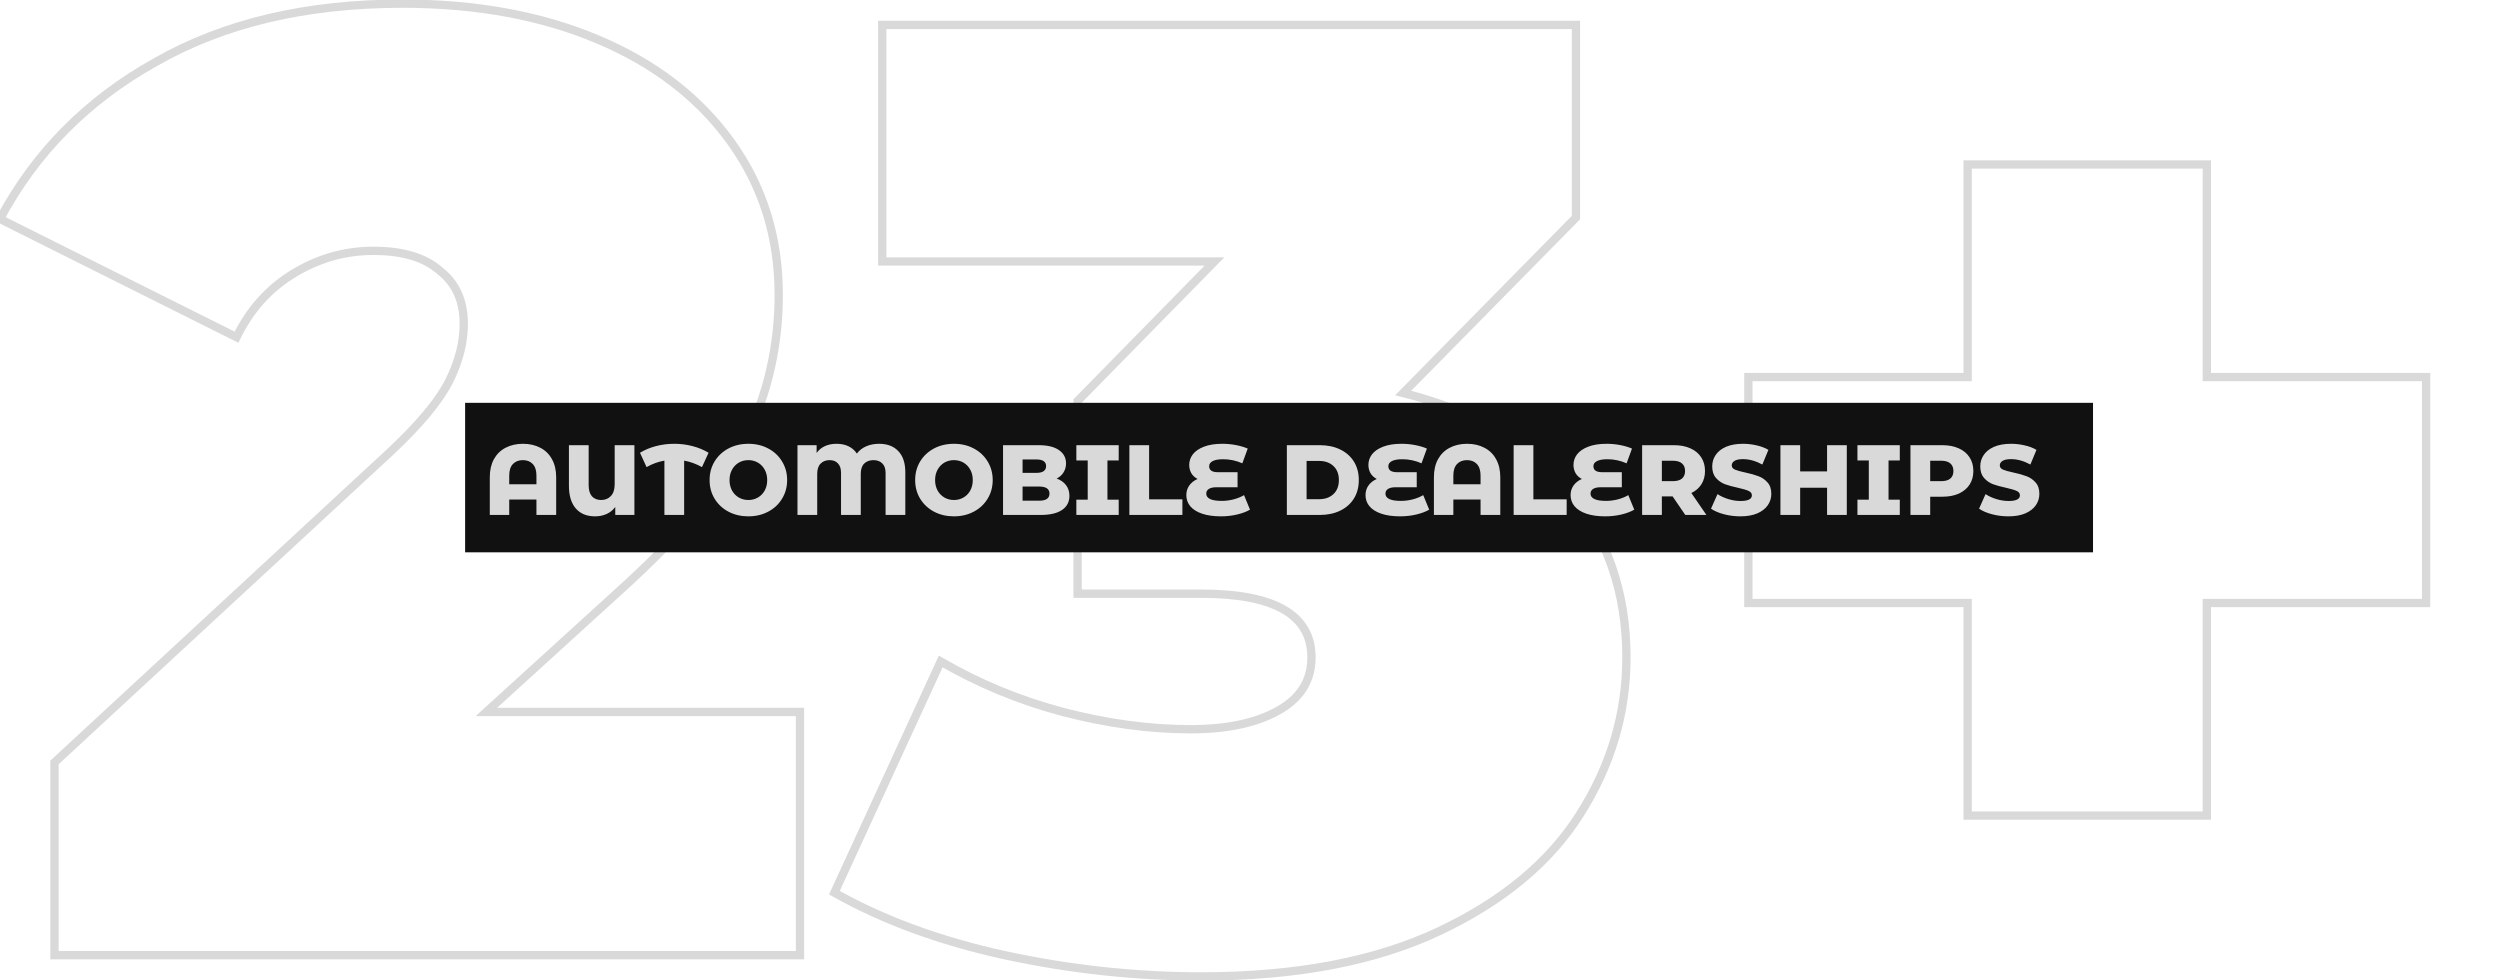
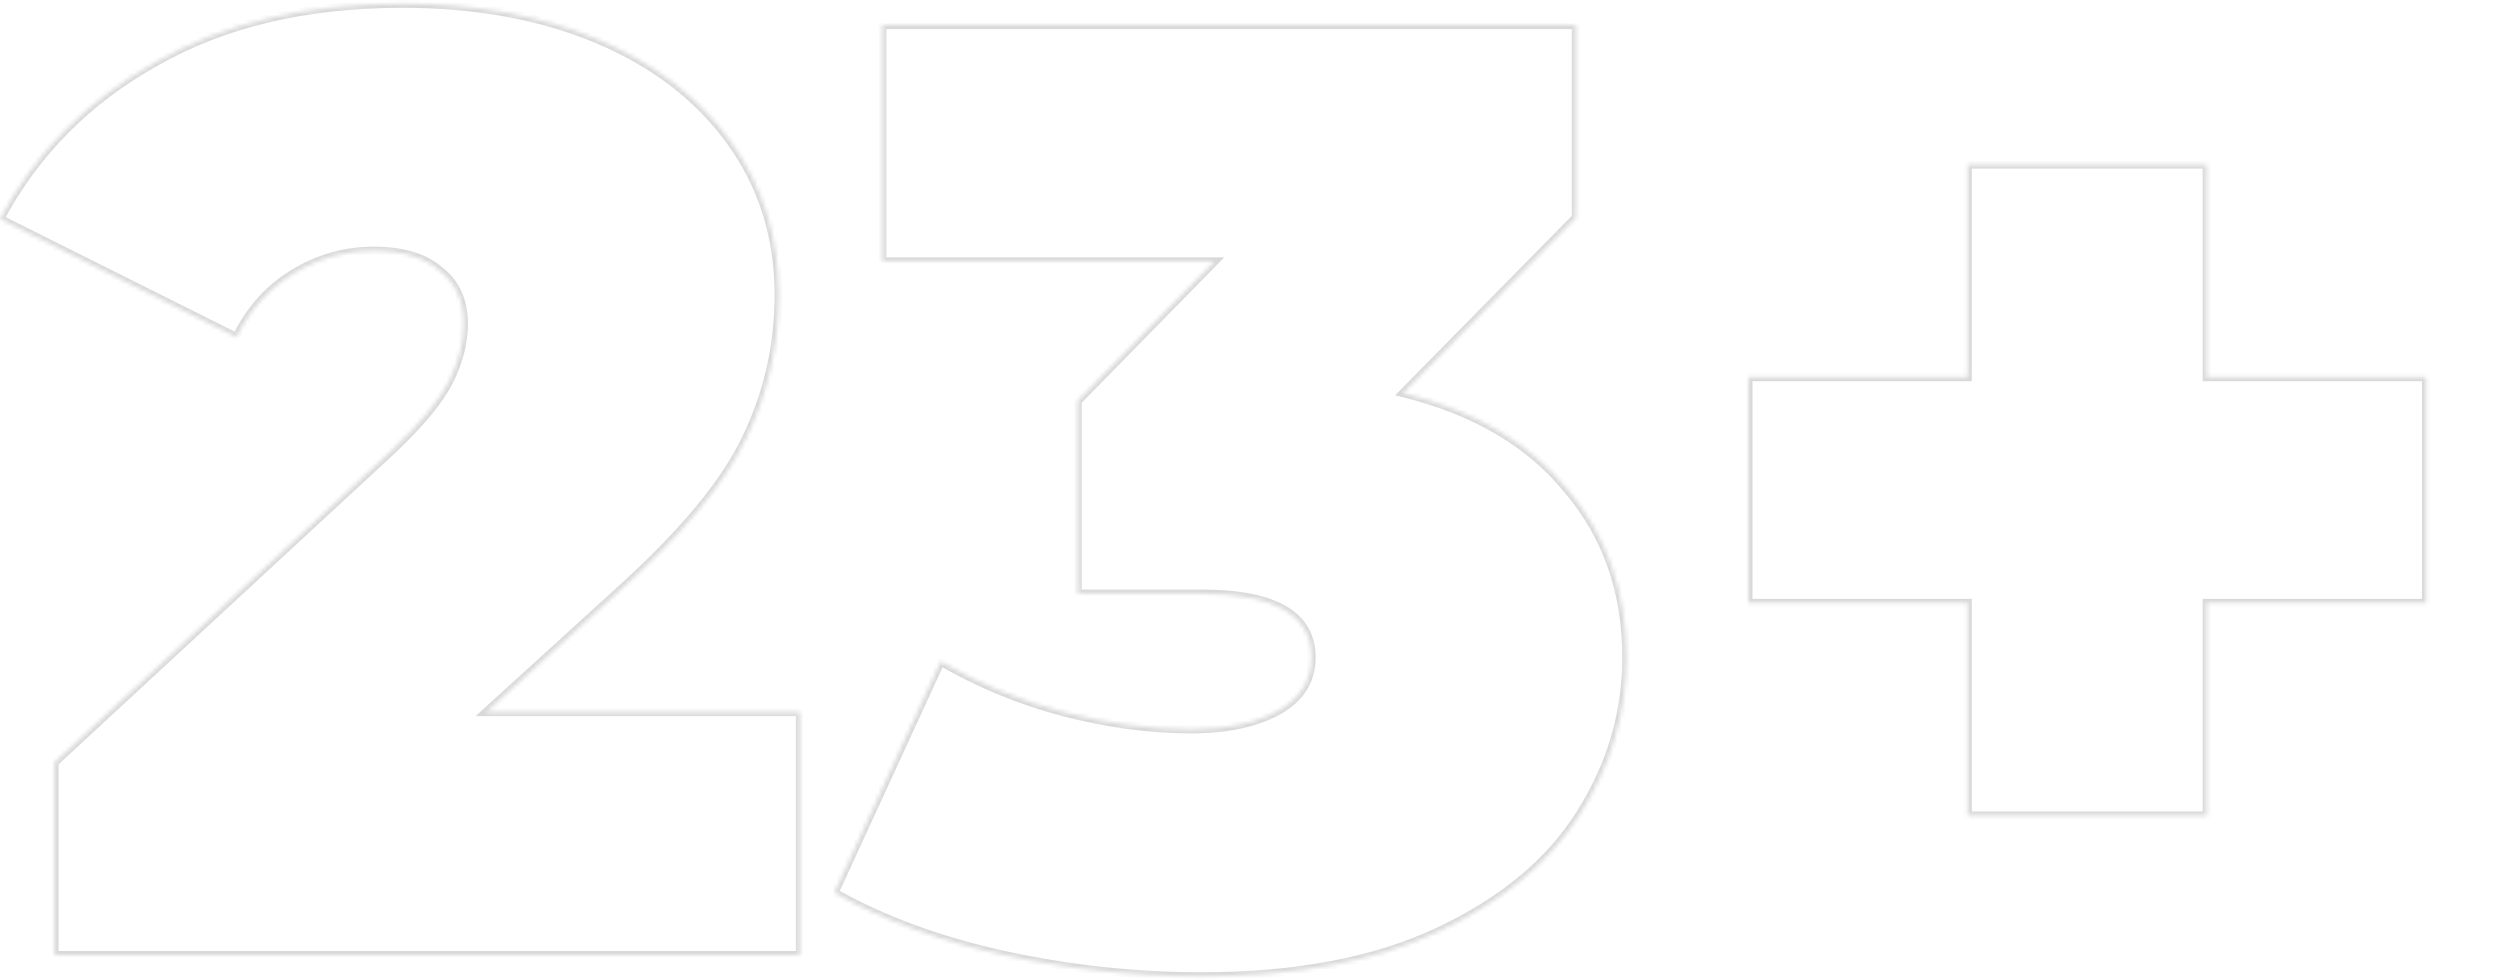
<svg xmlns="http://www.w3.org/2000/svg" width="602" height="236" viewBox="0 0 602 236" fill="none">
  <mask id="path-1-outside-1_157_1773" maskUnits="userSpaceOnUse" x="-2" y="-1" width="588" height="238" fill="black">
-     <rect fill="white" x="-2" y="-1" width="588" height="238" />
    <path d="M192.636 171.44V230H13.116V183.6L94.076 108.72C101.116 102.107 105.81 96.453 108.156 91.76C110.503 87.067 111.676 82.48 111.676 78C111.676 72.453 109.756 68.187 105.916 65.2C102.29 62 96.956 60.4 89.916 60.4C83.09 60.4 76.69 62.213 70.716 65.84C64.743 69.467 60.156 74.587 56.956 81.2L-0.004 52.72C8.53 36.72 21.01 24.133 37.436 14.96C53.863 5.573 73.703 0.88 96.956 0.88C114.663 0.88 130.343 3.76 143.996 9.52C157.65 15.28 168.316 23.493 175.996 34.16C183.676 44.827 187.516 57.093 187.516 70.96C187.516 83.333 184.85 94.96 179.516 105.84C174.396 116.507 164.263 128.667 149.116 142.32L117.116 171.44H192.636ZM337.884 94.64C355.164 98.907 368.39 106.693 377.564 118C386.95 129.093 391.644 142.533 391.644 158.32C391.644 171.76 387.91 184.347 380.444 196.08C373.19 207.6 361.884 216.987 346.524 224.24C331.164 231.493 312.07 235.12 289.244 235.12C273.457 235.12 257.67 233.413 241.884 230C226.31 226.587 212.657 221.573 200.924 214.96L226.524 159.28C235.697 164.613 245.51 168.667 255.964 171.44C266.63 174.213 276.87 175.6 286.684 175.6C295.43 175.6 302.47 174.107 307.804 171.12C313.137 168.133 315.804 163.867 315.804 158.32C315.804 148.08 306.95 142.96 289.244 142.96H259.484V96.56L292.444 62.96H212.444V6H379.484V52.4L337.884 94.64ZM584.206 145.2H531.406V196.4H473.806V145.2H421.006V90.8H473.806V39.6H531.406V90.8H584.206V145.2Z" />
  </mask>
  <path d="M192.636 171.44H193.636V170.44H192.636V171.44ZM192.636 230V231H193.636V230H192.636ZM13.116 230H12.116V231H13.116V230ZM13.116 183.6L12.437 182.866L12.116 183.163V183.6H13.116ZM94.076 108.72L94.755 109.454L94.761 109.449L94.076 108.72ZM108.156 91.76L109.051 92.207L108.156 91.76ZM105.916 65.2L105.255 65.95L105.278 65.97L105.302 65.989L105.916 65.2ZM70.716 65.84L71.235 66.695L70.716 65.84ZM56.956 81.2L56.509 82.094L57.415 82.547L57.856 81.636L56.956 81.2ZM-0.004 52.72L-0.886 52.249L-1.369 53.155L-0.451 53.614L-0.004 52.72ZM37.436 14.96L37.924 15.833L37.932 15.828L37.436 14.96ZM143.996 9.52L143.608 10.441H143.608L143.996 9.52ZM175.996 34.16L175.185 34.744V34.744L175.996 34.16ZM179.516 105.84L178.618 105.4L178.615 105.407L179.516 105.84ZM149.116 142.32L148.447 141.577L148.443 141.58L149.116 142.32ZM117.116 171.44L116.443 170.7L114.532 172.44H117.116V171.44ZM191.636 171.44V230H193.636V171.44H191.636ZM192.636 229H13.116V231H192.636V229ZM14.116 230V183.6H12.116V230H14.116ZM13.795 184.334L94.755 109.454L93.397 107.986L12.437 182.866L13.795 184.334ZM94.761 109.449C101.827 102.811 106.624 97.061 109.051 92.207L107.262 91.313C104.995 95.846 100.405 101.402 93.392 107.991L94.761 109.449ZM109.051 92.207C111.455 87.399 112.676 82.66 112.676 78H110.676C110.676 82.3 109.551 86.735 107.262 91.313L109.051 92.207ZM112.676 78C112.676 72.194 110.65 67.615 106.53 64.411L105.302 65.989C108.862 68.758 110.676 72.713 110.676 78H112.676ZM106.578 64.45C102.701 61.029 97.091 59.4 89.916 59.4V61.4C96.822 61.4 101.879 62.971 105.255 65.95L106.578 64.45ZM89.916 59.4C82.902 59.4 76.323 61.266 70.197 64.985L71.235 66.695C77.056 63.161 83.277 61.4 89.916 61.4V59.4ZM70.197 64.985C64.05 68.717 59.336 73.987 56.056 80.764L57.856 81.636C60.977 75.186 65.435 70.216 71.235 66.695L70.197 64.985ZM57.404 80.306L0.443 51.826L-0.451 53.614L56.509 82.094L57.404 80.306ZM0.879 53.191C9.318 37.366 21.658 24.917 37.924 15.833L36.949 14.087C20.361 23.35 7.741 36.074 -0.886 52.249L0.879 53.191ZM37.932 15.828C54.177 6.546 73.837 1.88 96.956 1.88V-0.12C73.569 -0.12 53.549 4.601 36.94 14.092L37.932 15.828ZM96.956 1.88C114.555 1.88 130.099 4.742 143.608 10.441L144.385 8.599C130.587 2.778 114.771 -0.12 96.956 -0.12V1.88ZM143.608 10.441C157.114 16.139 167.625 24.245 175.185 34.744L176.808 33.576C169.007 22.742 158.185 14.421 144.385 8.599L143.608 10.441ZM175.185 34.744C182.735 45.231 186.516 57.291 186.516 70.96H188.516C188.516 56.896 184.617 44.422 176.808 33.576L175.185 34.744ZM186.516 70.96C186.516 83.184 183.883 94.66 178.618 105.4L180.414 106.28C185.816 95.26 188.516 83.483 188.516 70.96H186.516ZM178.615 105.407C173.578 115.901 163.556 127.957 148.447 141.577L149.786 143.063C164.969 129.376 175.215 117.112 180.418 106.273L178.615 105.407ZM148.443 141.58L116.443 170.7L117.789 172.18L149.789 143.06L148.443 141.58ZM117.116 172.44H192.636V170.44H117.116V172.44ZM337.884 94.64L337.171 93.938L335.939 95.19L337.644 95.611L337.884 94.64ZM377.564 118L376.787 118.63L376.794 118.638L376.8 118.646L377.564 118ZM380.444 196.08L379.6 195.543L379.598 195.547L380.444 196.08ZM346.524 224.24L346.951 225.144L346.524 224.24ZM241.884 230L241.67 230.977L241.672 230.977L241.884 230ZM200.924 214.96L200.015 214.542L199.63 215.379L200.433 215.831L200.924 214.96ZM226.524 159.28L227.026 158.415L226.075 157.862L225.615 158.862L226.524 159.28ZM255.964 171.44L255.707 172.407L255.712 172.408L255.964 171.44ZM307.804 171.12L307.315 170.247L307.804 171.12ZM259.484 142.96H258.484V143.96H259.484V142.96ZM259.484 96.56L258.77 95.86L258.484 96.151V96.56H259.484ZM292.444 62.96L293.158 63.66L294.826 61.96H292.444V62.96ZM212.444 62.96H211.444V63.96H212.444V62.96ZM212.444 6V5H211.444V6H212.444ZM379.484 6H380.484V5H379.484V6ZM379.484 52.4L380.196 53.102L380.484 52.81V52.4H379.484ZM337.644 95.611C354.761 99.837 367.779 107.527 376.787 118.63L378.34 117.37C369.002 105.859 355.567 97.976 338.123 93.669L337.644 95.611ZM376.8 118.646C386.021 129.543 390.644 142.748 390.644 158.32H392.644C392.644 142.319 387.88 128.644 378.327 117.354L376.8 118.646ZM390.644 158.32C390.644 171.563 386.968 183.964 379.6 195.543L381.287 196.617C388.852 184.729 392.644 171.957 392.644 158.32H390.644ZM379.598 195.547C372.468 206.87 361.327 216.144 346.097 223.336L346.951 225.144C362.44 217.83 373.913 208.33 381.29 196.613L379.598 195.547ZM346.097 223.336C330.908 230.508 311.971 234.12 289.244 234.12V236.12C312.17 236.12 331.42 232.478 346.951 225.144L346.097 223.336ZM289.244 234.12C273.53 234.12 257.814 232.421 242.095 229.023L241.672 230.977C257.527 234.405 273.384 236.12 289.244 236.12V234.12ZM242.098 229.023C226.604 225.627 213.047 220.645 201.415 214.089L200.433 215.831C212.267 222.501 226.017 227.546 241.67 230.977L242.098 229.023ZM201.832 215.378L227.432 159.698L225.615 158.862L200.015 214.542L201.832 215.378ZM226.021 160.145C235.273 165.524 245.169 169.611 255.707 172.407L256.22 170.473C245.851 167.723 236.121 163.703 227.026 158.415L226.021 160.145ZM255.712 172.408C266.451 175.2 276.776 176.6 286.684 176.6V174.6C276.965 174.6 266.81 173.227 256.215 170.472L255.712 172.408ZM286.684 176.6C295.532 176.6 302.759 175.091 308.292 171.993L307.315 170.247C302.182 173.122 295.329 174.6 286.684 174.6V176.6ZM308.292 171.993C313.902 168.851 316.804 164.271 316.804 158.32H314.804C314.804 163.462 312.372 167.416 307.315 170.247L308.292 171.993ZM316.804 158.32C316.804 152.844 314.401 148.673 309.664 145.934C305.011 143.243 298.161 141.96 289.244 141.96V143.96C298.033 143.96 304.463 145.237 308.663 147.666C312.78 150.047 314.804 153.556 314.804 158.32H316.804ZM289.244 141.96H259.484V143.96H289.244V141.96ZM260.484 142.96V96.56H258.484V142.96H260.484ZM260.198 97.26L293.158 63.66L291.73 62.26L258.77 95.86L260.198 97.26ZM292.444 61.96H212.444V63.96H292.444V61.96ZM213.444 62.96V6H211.444V62.96H213.444ZM212.444 7H379.484V5H212.444V7ZM378.484 6V52.4H380.484V6H378.484ZM378.771 51.698L337.171 93.938L338.596 95.342L380.196 53.102L378.771 51.698ZM584.206 145.2V146.2H585.206V145.2H584.206ZM531.406 145.2V144.2H530.406V145.2H531.406ZM531.406 196.4V197.4H532.406V196.4H531.406ZM473.806 196.4H472.806V197.4H473.806V196.4ZM473.806 145.2H474.806V144.2H473.806V145.2ZM421.006 145.2H420.006V146.2H421.006V145.2ZM421.006 90.8V89.8H420.006V90.8H421.006ZM473.806 90.8V91.8H474.806V90.8H473.806ZM473.806 39.6V38.6H472.806V39.6H473.806ZM531.406 39.6H532.406V38.6H531.406V39.6ZM531.406 90.8H530.406V91.8H531.406V90.8ZM584.206 90.8H585.206V89.8H584.206V90.8ZM584.206 144.2H531.406V146.2H584.206V144.2ZM530.406 145.2V196.4H532.406V145.2H530.406ZM531.406 195.4H473.806V197.4H531.406V195.4ZM474.806 196.4V145.2H472.806V196.4H474.806ZM473.806 144.2H421.006V146.2H473.806V144.2ZM422.006 145.2V90.8H420.006V145.2H422.006ZM421.006 91.8H473.806V89.8H421.006V91.8ZM474.806 90.8V39.6H472.806V90.8H474.806ZM473.806 40.6H531.406V38.6H473.806V40.6ZM530.406 39.6V90.8H532.406V39.6H530.406ZM531.406 91.8H584.206V89.8H531.406V91.8ZM583.206 90.8V145.2H585.206V90.8H583.206Z" fill="#D9D9D9" mask="url(#path-1-outside-1_157_1773)" />
-   <rect x="112" y="97" width="392" height="36" fill="#111111" />
-   <path d="M125.934 106.864C127.518 106.864 128.91 107.184 130.11 107.824C131.326 108.448 132.262 109.368 132.918 110.584C133.59 111.784 133.926 113.232 133.926 114.928V124H129.174V120.28H122.622V124H117.942V114.928C117.942 113.232 118.27 111.784 118.926 110.584C119.598 109.368 120.534 108.448 121.734 107.824C122.95 107.184 124.35 106.864 125.934 106.864ZM129.174 116.608V114.52C129.174 113.288 128.878 112.36 128.286 111.736C127.694 111.112 126.902 110.8 125.91 110.8C124.902 110.8 124.102 111.112 123.51 111.736C122.918 112.36 122.622 113.288 122.622 114.52V116.608H129.174ZM152.765 107.2V124H148.157V122.08C147.613 122.816 146.925 123.376 146.093 123.76C145.261 124.144 144.325 124.336 143.285 124.336C141.301 124.336 139.757 123.704 138.653 122.44C137.549 121.16 136.997 119.344 136.997 116.992V107.2H141.749V116.848C141.749 118.032 142.013 118.92 142.541 119.512C143.085 120.104 143.821 120.4 144.749 120.4C145.725 120.4 146.509 120.08 147.101 119.44C147.709 118.8 148.013 117.856 148.013 116.608V107.2H152.765ZM169.037 112.48C167.629 111.696 166.197 111.176 164.741 110.92V124H159.989V110.92C158.501 111.176 157.069 111.696 155.693 112.48L154.109 109.024C155.277 108.32 156.565 107.784 157.973 107.416C159.397 107.048 160.861 106.864 162.365 106.864C163.869 106.864 165.325 107.048 166.733 107.416C168.157 107.784 169.453 108.32 170.621 109.024L169.037 112.48ZM180.207 124.336C178.431 124.336 176.831 123.96 175.407 123.208C173.999 122.456 172.887 121.416 172.071 120.088C171.271 118.76 170.871 117.264 170.871 115.6C170.871 113.936 171.271 112.44 172.071 111.112C172.887 109.784 173.999 108.744 175.407 107.992C176.831 107.24 178.431 106.864 180.207 106.864C181.983 106.864 183.575 107.24 184.983 107.992C186.407 108.744 187.519 109.784 188.319 111.112C189.135 112.44 189.543 113.936 189.543 115.6C189.543 117.264 189.135 118.76 188.319 120.088C187.519 121.416 186.407 122.456 184.983 123.208C183.575 123.96 181.983 124.336 180.207 124.336ZM180.207 120.4C181.055 120.4 181.823 120.2 182.511 119.8C183.199 119.4 183.743 118.84 184.143 118.12C184.543 117.384 184.743 116.544 184.743 115.6C184.743 114.656 184.543 113.824 184.143 113.104C183.743 112.368 183.199 111.8 182.511 111.4C181.823 111 181.055 110.8 180.207 110.8C179.359 110.8 178.591 111 177.903 111.4C177.215 111.8 176.671 112.368 176.271 113.104C175.871 113.824 175.671 114.656 175.671 115.6C175.671 116.544 175.871 117.384 176.271 118.12C176.671 118.84 177.215 119.4 177.903 119.8C178.591 120.2 179.359 120.4 180.207 120.4ZM211.688 106.864C213.672 106.864 215.216 107.456 216.32 108.64C217.44 109.808 218 111.504 218 113.728V124H213.248V113.872C213.248 112.864 212.984 112.104 212.456 111.592C211.928 111.064 211.224 110.8 210.344 110.8C209.4 110.8 208.648 111.08 208.088 111.64C207.544 112.184 207.272 113.008 207.272 114.112V124H202.52V113.872C202.52 112.864 202.272 112.104 201.776 111.592C201.296 111.064 200.632 110.8 199.784 110.8C198.872 110.8 198.144 111.08 197.6 111.64C197.056 112.184 196.784 113.008 196.784 114.112V124H192.032V107.2H196.64V109.072C197.152 108.352 197.808 107.808 198.608 107.44C199.424 107.056 200.368 106.864 201.44 106.864C202.544 106.864 203.504 107.064 204.32 107.464C205.152 107.864 205.824 108.448 206.336 109.216C206.912 108.448 207.664 107.864 208.592 107.464C209.52 107.064 210.552 106.864 211.688 106.864ZM229.707 124.336C227.931 124.336 226.331 123.96 224.907 123.208C223.499 122.456 222.387 121.416 221.571 120.088C220.771 118.76 220.371 117.264 220.371 115.6C220.371 113.936 220.771 112.44 221.571 111.112C222.387 109.784 223.499 108.744 224.907 107.992C226.331 107.24 227.931 106.864 229.707 106.864C231.483 106.864 233.075 107.24 234.483 107.992C235.907 108.744 237.019 109.784 237.819 111.112C238.635 112.44 239.043 113.936 239.043 115.6C239.043 117.264 238.635 118.76 237.819 120.088C237.019 121.416 235.907 122.456 234.483 123.208C233.075 123.96 231.483 124.336 229.707 124.336ZM229.707 120.4C230.555 120.4 231.323 120.2 232.011 119.8C232.699 119.4 233.243 118.84 233.643 118.12C234.043 117.384 234.243 116.544 234.243 115.6C234.243 114.656 234.043 113.824 233.643 113.104C233.243 112.368 232.699 111.8 232.011 111.4C231.323 111 230.555 110.8 229.707 110.8C228.859 110.8 228.091 111 227.403 111.4C226.715 111.8 226.171 112.368 225.771 113.104C225.371 113.824 225.171 114.656 225.171 115.6C225.171 116.544 225.371 117.384 225.771 118.12C226.171 118.84 226.715 119.4 227.403 119.8C228.091 120.2 228.859 120.4 229.707 120.4ZM254.444 115.24C255.404 115.576 256.156 116.104 256.7 116.824C257.244 117.528 257.516 118.384 257.516 119.392C257.516 120.864 256.924 122 255.74 122.8C254.556 123.6 252.844 124 250.604 124H241.532V107.2H250.124C252.268 107.2 253.9 107.6 255.02 108.4C256.14 109.184 256.7 110.248 256.7 111.592C256.7 112.392 256.5 113.112 256.1 113.752C255.716 114.376 255.164 114.872 254.444 115.24ZM246.236 110.632V113.872H249.5C251.1 113.872 251.9 113.328 251.9 112.24C251.9 111.168 251.1 110.632 249.5 110.632H246.236ZM250.22 120.568C251.884 120.568 252.716 120 252.716 118.864C252.716 117.728 251.884 117.16 250.22 117.16H246.236V120.568H250.22ZM266.673 110.872V120.328H269.385V124H259.185V120.328H261.921V110.872H259.185V107.2H269.385V110.872H266.673ZM271.953 107.2H276.705V120.232H284.721V124H271.953V107.2ZM301.003 122.728C300.139 123.224 299.091 123.616 297.859 123.904C296.627 124.192 295.347 124.336 294.019 124.336C292.227 124.336 290.699 124.12 289.435 123.688C288.187 123.256 287.243 122.656 286.603 121.888C285.979 121.12 285.667 120.232 285.667 119.224C285.667 118.344 285.907 117.568 286.387 116.896C286.867 116.224 287.531 115.704 288.379 115.336C287.723 115 287.219 114.536 286.867 113.944C286.531 113.336 286.363 112.672 286.363 111.952C286.363 111.024 286.651 110.176 287.227 109.408C287.819 108.64 288.715 108.024 289.915 107.56C291.115 107.096 292.595 106.864 294.355 106.864C295.459 106.864 296.547 106.968 297.619 107.176C298.691 107.384 299.635 107.664 300.451 108.016L299.155 111.568C297.667 110.912 296.131 110.584 294.547 110.584C293.411 110.584 292.563 110.736 292.003 111.04C291.443 111.328 291.163 111.736 291.163 112.264C291.163 113.224 291.859 113.704 293.251 113.704H298.003V117.328H292.939C292.123 117.328 291.507 117.464 291.091 117.736C290.675 117.992 290.467 118.376 290.467 118.888C290.467 119.432 290.771 119.856 291.379 120.16C291.987 120.464 292.931 120.616 294.211 120.616C295.123 120.616 296.059 120.496 297.019 120.256C297.995 120 298.843 119.656 299.563 119.224L301.003 122.728ZM309.875 107.2H317.819C319.659 107.2 321.291 107.544 322.715 108.232C324.139 108.92 325.243 109.896 326.027 111.16C326.811 112.424 327.203 113.904 327.203 115.6C327.203 117.296 326.811 118.776 326.027 120.04C325.243 121.304 324.139 122.28 322.715 122.968C321.291 123.656 319.659 124 317.819 124H309.875V107.2ZM317.627 120.208C319.067 120.208 320.219 119.8 321.083 118.984C321.963 118.168 322.403 117.04 322.403 115.6C322.403 114.16 321.963 113.032 321.083 112.216C320.219 111.4 319.067 110.992 317.627 110.992H314.627V120.208H317.627ZM344.151 122.728C343.287 123.224 342.239 123.616 341.007 123.904C339.775 124.192 338.495 124.336 337.167 124.336C335.375 124.336 333.847 124.12 332.583 123.688C331.335 123.256 330.391 122.656 329.751 121.888C329.127 121.12 328.815 120.232 328.815 119.224C328.815 118.344 329.055 117.568 329.535 116.896C330.015 116.224 330.679 115.704 331.527 115.336C330.871 115 330.367 114.536 330.015 113.944C329.679 113.336 329.511 112.672 329.511 111.952C329.511 111.024 329.799 110.176 330.375 109.408C330.967 108.64 331.863 108.024 333.063 107.56C334.263 107.096 335.743 106.864 337.503 106.864C338.607 106.864 339.695 106.968 340.767 107.176C341.839 107.384 342.783 107.664 343.599 108.016L342.303 111.568C340.815 110.912 339.279 110.584 337.695 110.584C336.559 110.584 335.711 110.736 335.151 111.04C334.591 111.328 334.311 111.736 334.311 112.264C334.311 113.224 335.007 113.704 336.399 113.704H341.151V117.328H336.087C335.271 117.328 334.655 117.464 334.239 117.736C333.823 117.992 333.615 118.376 333.615 118.888C333.615 119.432 333.919 119.856 334.527 120.16C335.135 120.464 336.079 120.616 337.359 120.616C338.271 120.616 339.207 120.496 340.167 120.256C341.143 120 341.991 119.656 342.711 119.224L344.151 122.728ZM353.278 106.864C354.862 106.864 356.254 107.184 357.454 107.824C358.67 108.448 359.606 109.368 360.262 110.584C360.934 111.784 361.27 113.232 361.27 114.928V124H356.518V120.28H349.966V124H345.286V114.928C345.286 113.232 345.614 111.784 346.27 110.584C346.942 109.368 347.878 108.448 349.078 107.824C350.294 107.184 351.694 106.864 353.278 106.864ZM356.518 116.608V114.52C356.518 113.288 356.222 112.36 355.63 111.736C355.038 111.112 354.246 110.8 353.254 110.8C352.246 110.8 351.446 111.112 350.854 111.736C350.262 112.36 349.966 113.288 349.966 114.52V116.608H356.518ZM364.485 107.2H369.237V120.232H377.253V124H364.485V107.2ZM393.534 122.728C392.67 123.224 391.622 123.616 390.39 123.904C389.158 124.192 387.878 124.336 386.55 124.336C384.758 124.336 383.23 124.12 381.966 123.688C380.718 123.256 379.774 122.656 379.134 121.888C378.51 121.12 378.198 120.232 378.198 119.224C378.198 118.344 378.438 117.568 378.918 116.896C379.398 116.224 380.062 115.704 380.91 115.336C380.254 115 379.75 114.536 379.398 113.944C379.062 113.336 378.894 112.672 378.894 111.952C378.894 111.024 379.182 110.176 379.758 109.408C380.35 108.64 381.246 108.024 382.446 107.56C383.646 107.096 385.126 106.864 386.886 106.864C387.99 106.864 389.078 106.968 390.15 107.176C391.222 107.384 392.166 107.664 392.982 108.016L391.686 111.568C390.198 110.912 388.662 110.584 387.078 110.584C385.942 110.584 385.094 110.736 384.534 111.04C383.974 111.328 383.694 111.736 383.694 112.264C383.694 113.224 384.39 113.704 385.782 113.704H390.534V117.328H385.47C384.654 117.328 384.038 117.464 383.622 117.736C383.206 117.992 382.998 118.376 382.998 118.888C382.998 119.432 383.302 119.856 383.91 120.16C384.518 120.464 385.462 120.616 386.742 120.616C387.654 120.616 388.59 120.496 389.55 120.256C390.526 120 391.374 119.656 392.094 119.224L393.534 122.728ZM402.766 119.536H400.174V124H395.422V107.2H403.102C404.622 107.2 405.942 107.456 407.062 107.968C408.182 108.464 409.046 109.184 409.654 110.128C410.262 111.056 410.566 112.152 410.566 113.416C410.566 114.632 410.278 115.696 409.702 116.608C409.142 117.504 408.334 118.208 407.278 118.72L410.902 124H405.814L402.766 119.536ZM405.766 113.416C405.766 112.632 405.518 112.024 405.022 111.592C404.526 111.16 403.79 110.944 402.814 110.944H400.174V115.864H402.814C403.79 115.864 404.526 115.656 405.022 115.24C405.518 114.808 405.766 114.2 405.766 113.416ZM419.092 124.336C417.732 124.336 416.412 124.168 415.132 123.832C413.852 123.496 412.812 123.048 412.012 122.488L413.572 118.984C414.324 119.48 415.196 119.88 416.188 120.184C417.18 120.488 418.156 120.64 419.116 120.64C420.94 120.64 421.852 120.184 421.852 119.272C421.852 118.792 421.588 118.44 421.06 118.216C420.548 117.976 419.716 117.728 418.564 117.472C417.3 117.2 416.244 116.912 415.396 116.608C414.548 116.288 413.82 115.784 413.212 115.096C412.604 114.408 412.3 113.48 412.3 112.312C412.3 111.288 412.58 110.368 413.14 109.552C413.7 108.72 414.532 108.064 415.636 107.584C416.756 107.104 418.124 106.864 419.74 106.864C420.844 106.864 421.932 106.992 423.004 107.248C424.076 107.488 425.02 107.848 425.836 108.328L424.372 111.856C422.772 110.992 421.22 110.56 419.716 110.56C418.772 110.56 418.084 110.704 417.652 110.992C417.22 111.264 417.004 111.624 417.004 112.072C417.004 112.52 417.26 112.856 417.772 113.08C418.284 113.304 419.108 113.536 420.244 113.776C421.524 114.048 422.58 114.344 423.412 114.664C424.26 114.968 424.988 115.464 425.596 116.152C426.22 116.824 426.532 117.744 426.532 118.912C426.532 119.92 426.252 120.832 425.692 121.648C425.132 122.464 424.292 123.12 423.172 123.616C422.052 124.096 420.692 124.336 419.092 124.336ZM444.711 107.2V124H439.959V117.448H433.479V124H428.727V107.2H433.479V113.512H439.959V107.2H444.711ZM454.759 110.872V120.328H457.471V124H447.271V120.328H450.007V110.872H447.271V107.2H457.471V110.872H454.759ZM467.719 107.2C469.239 107.2 470.559 107.456 471.679 107.968C472.799 108.464 473.663 109.184 474.271 110.128C474.879 111.056 475.183 112.152 475.183 113.416C475.183 114.68 474.879 115.776 474.271 116.704C473.663 117.632 472.799 118.352 471.679 118.864C470.559 119.36 469.239 119.608 467.719 119.608H464.791V124H460.039V107.2H467.719ZM467.431 115.864C468.407 115.864 469.143 115.656 469.639 115.24C470.135 114.808 470.383 114.2 470.383 113.416C470.383 112.632 470.135 112.024 469.639 111.592C469.143 111.16 468.407 110.944 467.431 110.944H464.791V115.864H467.431ZM483.639 124.336C482.279 124.336 480.959 124.168 479.679 123.832C478.399 123.496 477.359 123.048 476.559 122.488L478.119 118.984C478.871 119.48 479.743 119.88 480.735 120.184C481.727 120.488 482.703 120.64 483.663 120.64C485.487 120.64 486.399 120.184 486.399 119.272C486.399 118.792 486.135 118.44 485.607 118.216C485.095 117.976 484.263 117.728 483.111 117.472C481.847 117.2 480.791 116.912 479.943 116.608C479.095 116.288 478.367 115.784 477.759 115.096C477.151 114.408 476.847 113.48 476.847 112.312C476.847 111.288 477.127 110.368 477.687 109.552C478.247 108.72 479.079 108.064 480.183 107.584C481.303 107.104 482.671 106.864 484.287 106.864C485.391 106.864 486.479 106.992 487.551 107.248C488.623 107.488 489.567 107.848 490.383 108.328L488.919 111.856C487.319 110.992 485.767 110.56 484.263 110.56C483.319 110.56 482.631 110.704 482.199 110.992C481.767 111.264 481.551 111.624 481.551 112.072C481.551 112.52 481.807 112.856 482.319 113.08C482.831 113.304 483.655 113.536 484.791 113.776C486.071 114.048 487.127 114.344 487.959 114.664C488.807 114.968 489.535 115.464 490.143 116.152C490.767 116.824 491.079 117.744 491.079 118.912C491.079 119.92 490.799 120.832 490.239 121.648C489.679 122.464 488.839 123.12 487.719 123.616C486.599 124.096 485.239 124.336 483.639 124.336Z" fill="#D9D9D9" />
</svg>